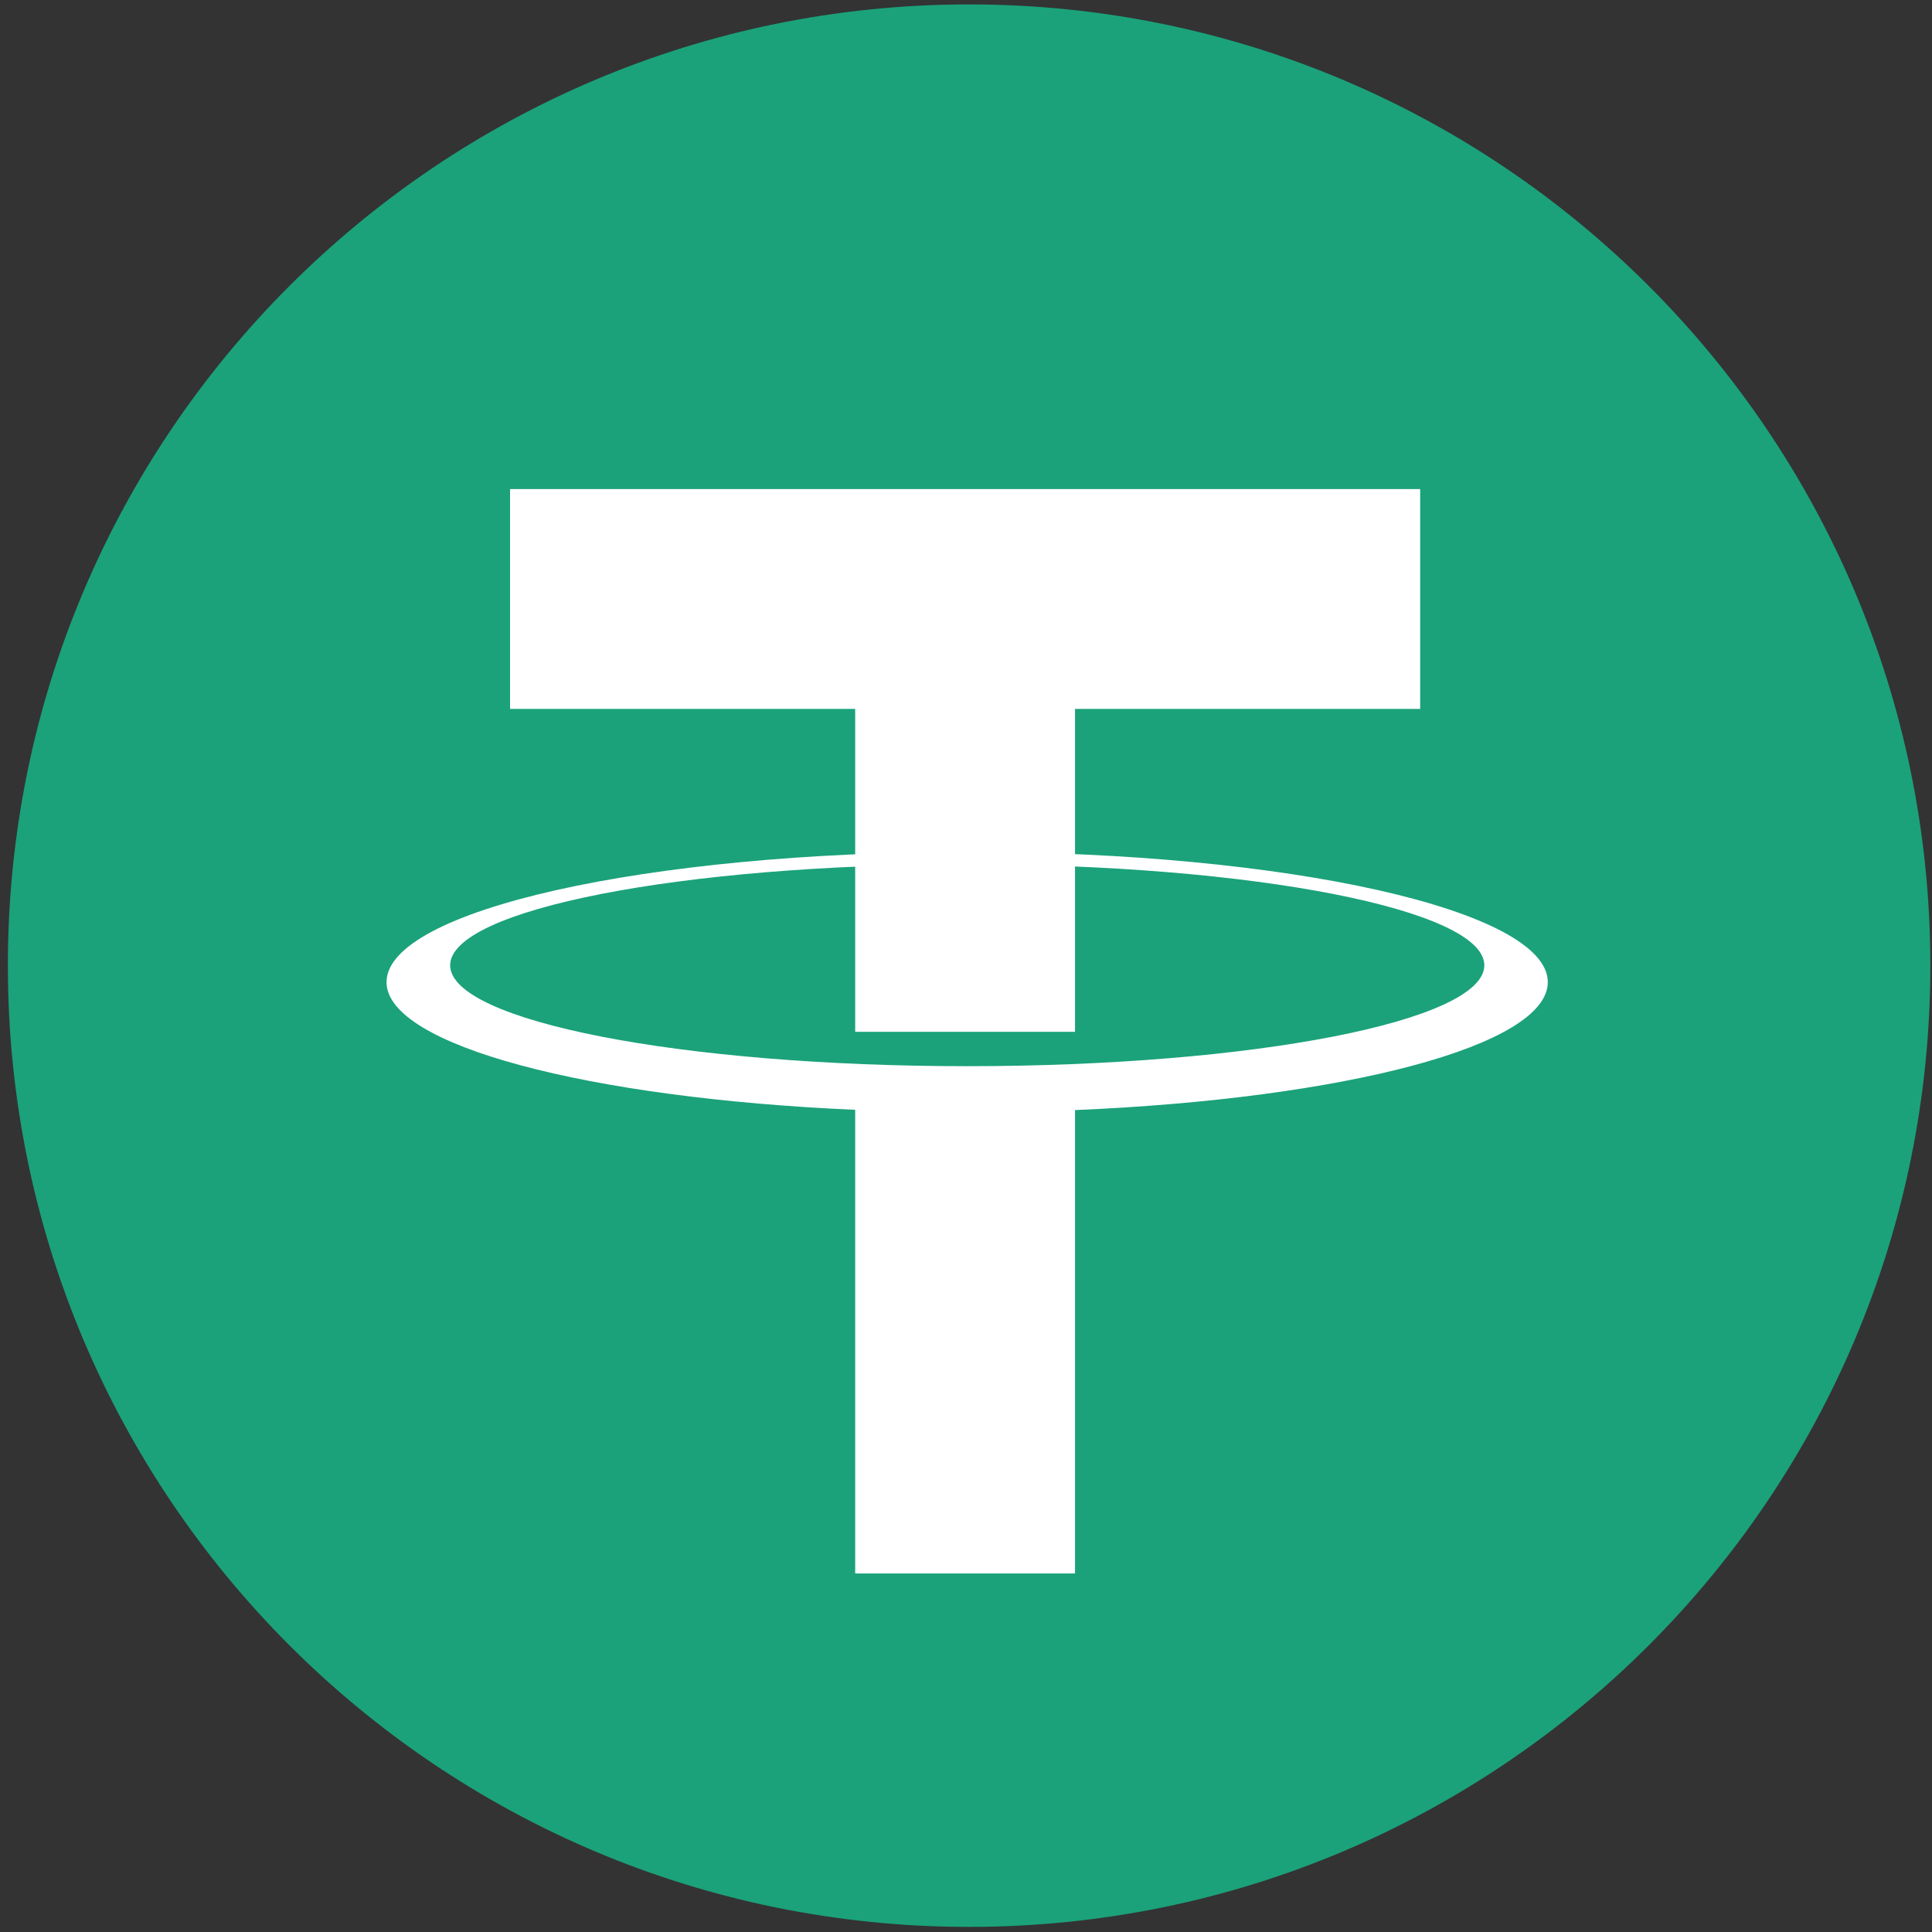
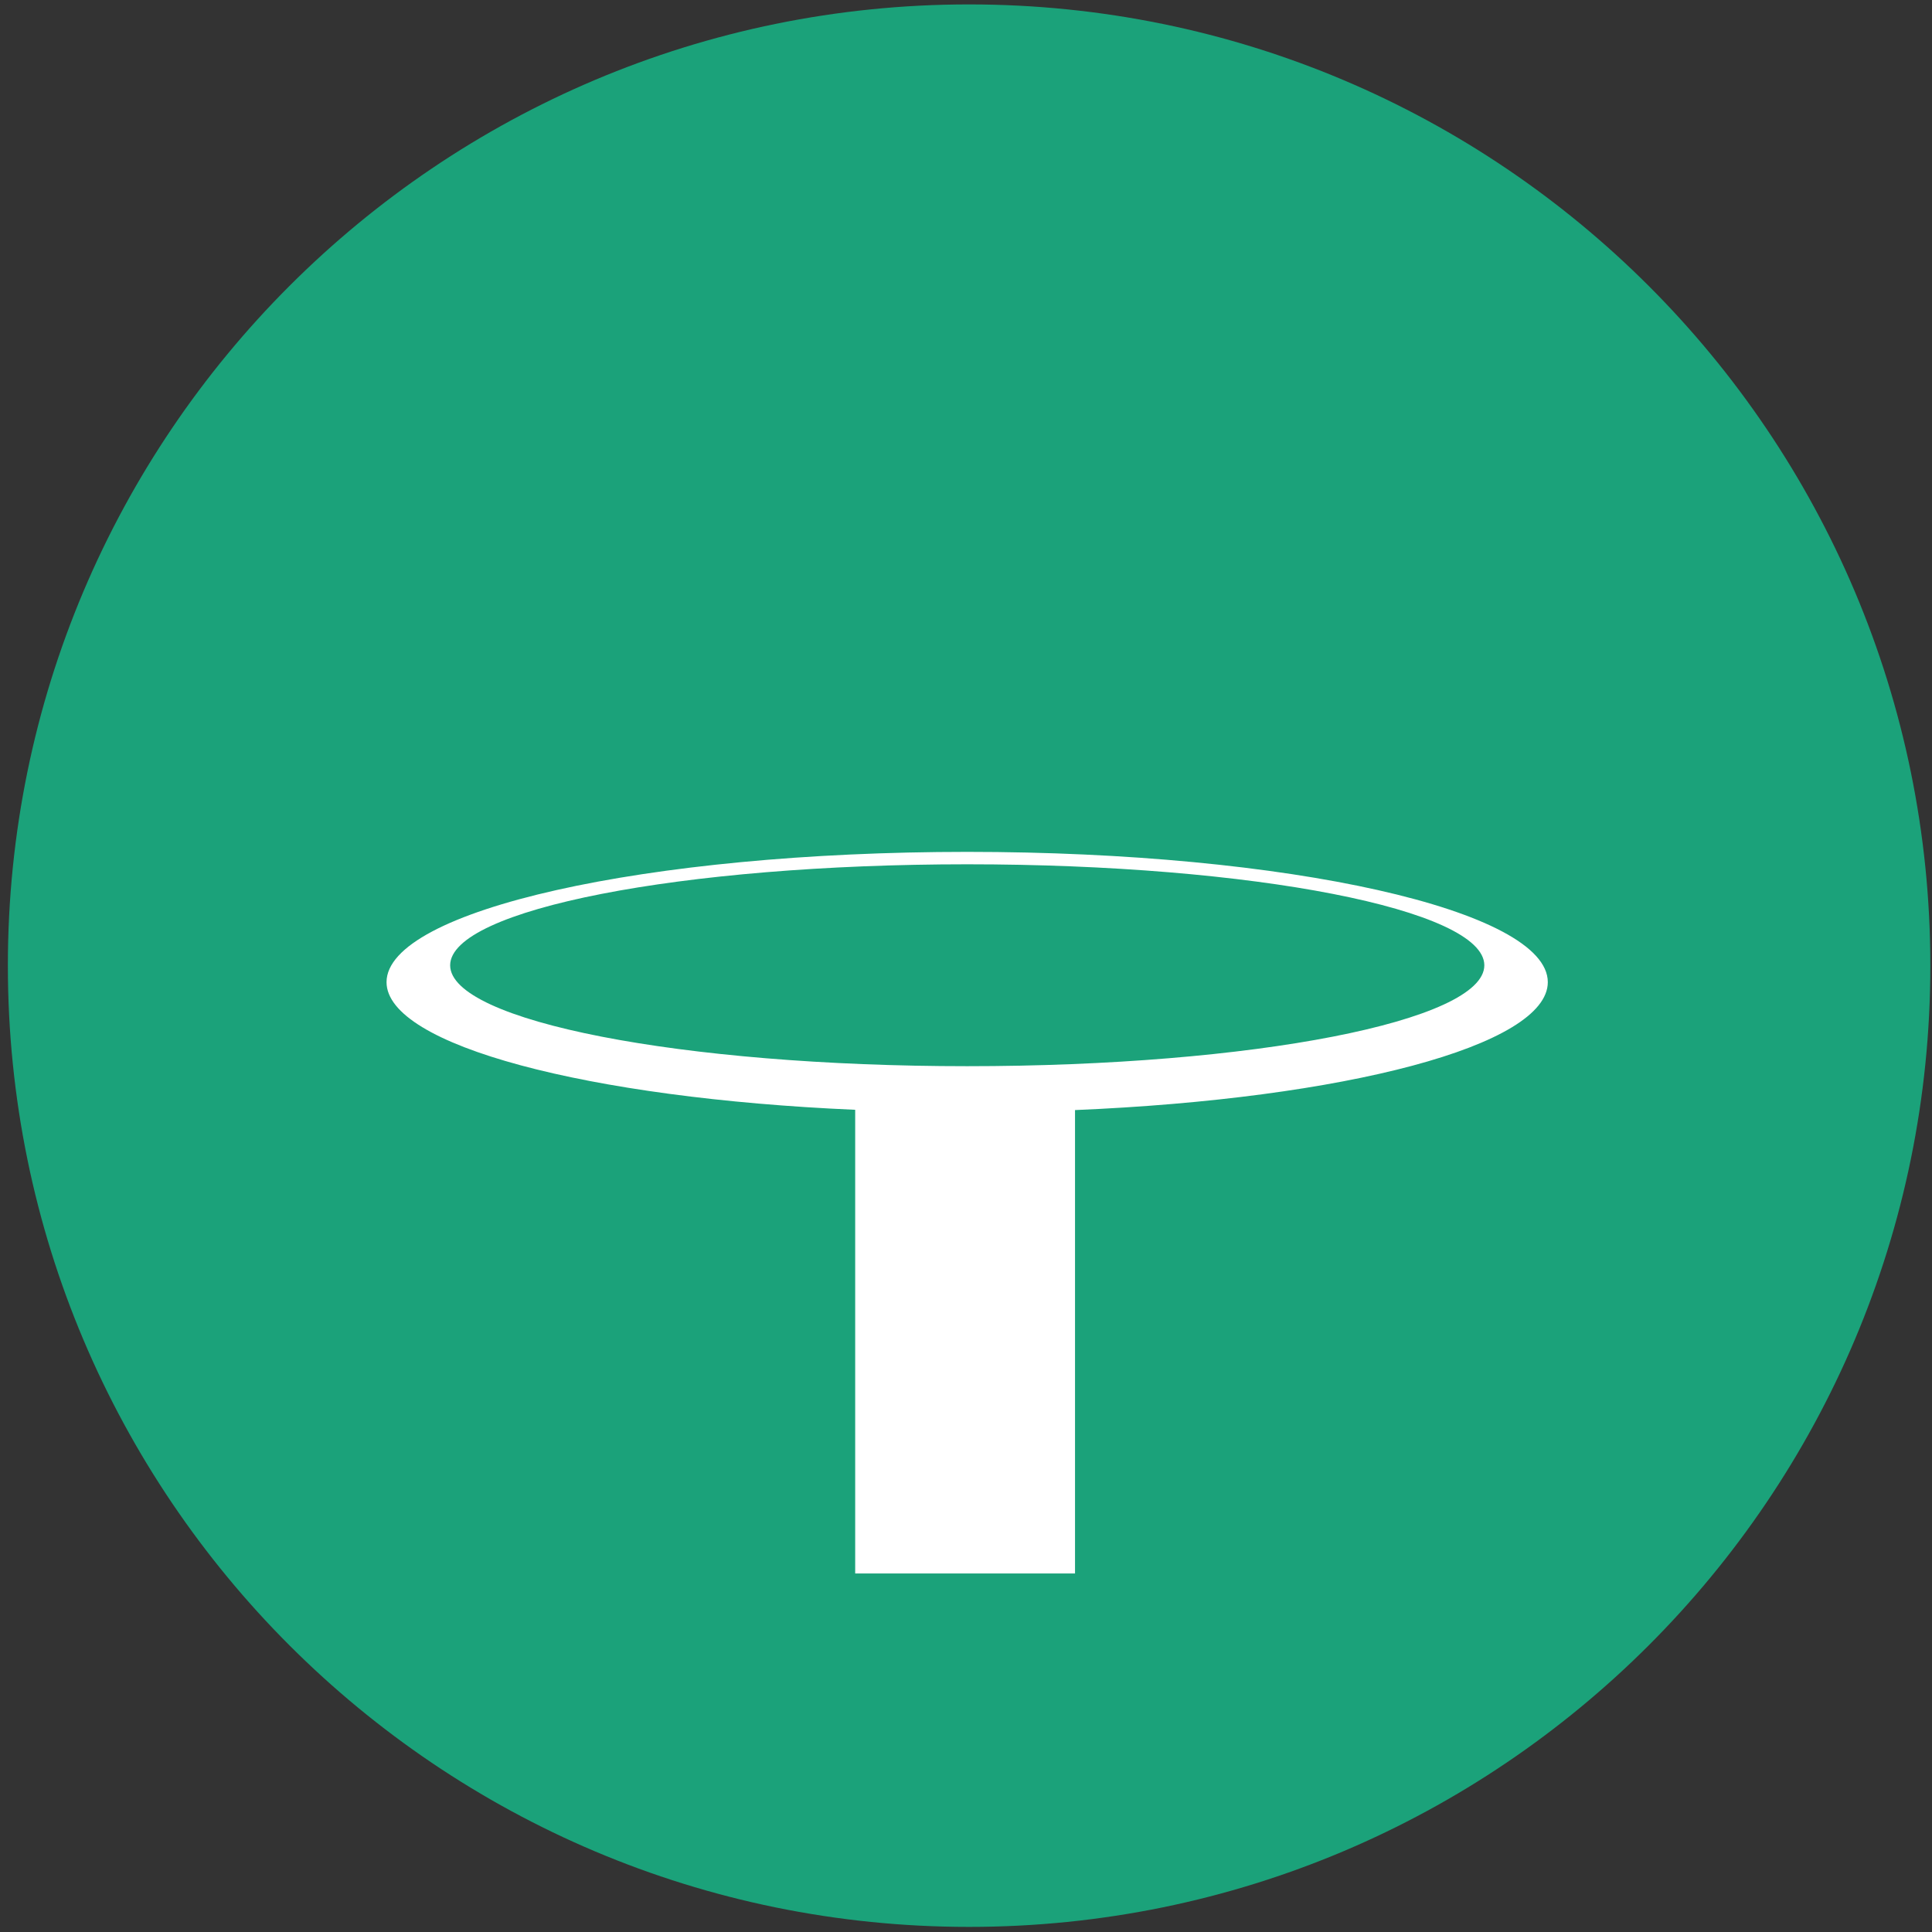
<svg xmlns="http://www.w3.org/2000/svg" width="14" height="14" viewBox="0 0 14 14" fill="none">
  <rect x="0" y="0" width="14" height="14" fill="#333333" stroke="none" />
  <g clip-path="url(#clip0_1578_4749)">
    <path d="M13.988 6.997C13.988 10.844 10.869 13.963 7.022 13.963C3.176 13.963 0.057 10.844 0.057 6.997C0.057 3.151 3.176 0.032 7.022 0.032C10.869 0.032 13.988 3.151 13.988 6.997Z" fill="#1BA27A" />
-     <path d="M10.291 3.544H3.696V5.137H6.197V7.477H7.79V5.137H10.291V3.544Z" fill="white" />
    <path d="M7.009 7.726C4.939 7.726 3.262 7.399 3.262 6.995C3.262 6.591 4.939 6.263 7.009 6.263C9.078 6.263 10.756 6.591 10.756 6.995C10.756 7.399 9.078 7.726 7.009 7.726ZM11.216 7.117C11.216 6.596 9.332 6.173 7.009 6.173C4.685 6.173 2.801 6.596 2.801 7.117C2.801 7.575 4.262 7.958 6.197 8.042V11.402H7.79V8.044C9.74 7.962 11.216 7.578 11.216 7.117Z" fill="white" />
  </g>
  <defs>
    <clipPath id="clip0_1578_4749">
      <rect width="14" height="14" fill="white" />
    </clipPath>
  </defs>
</svg>